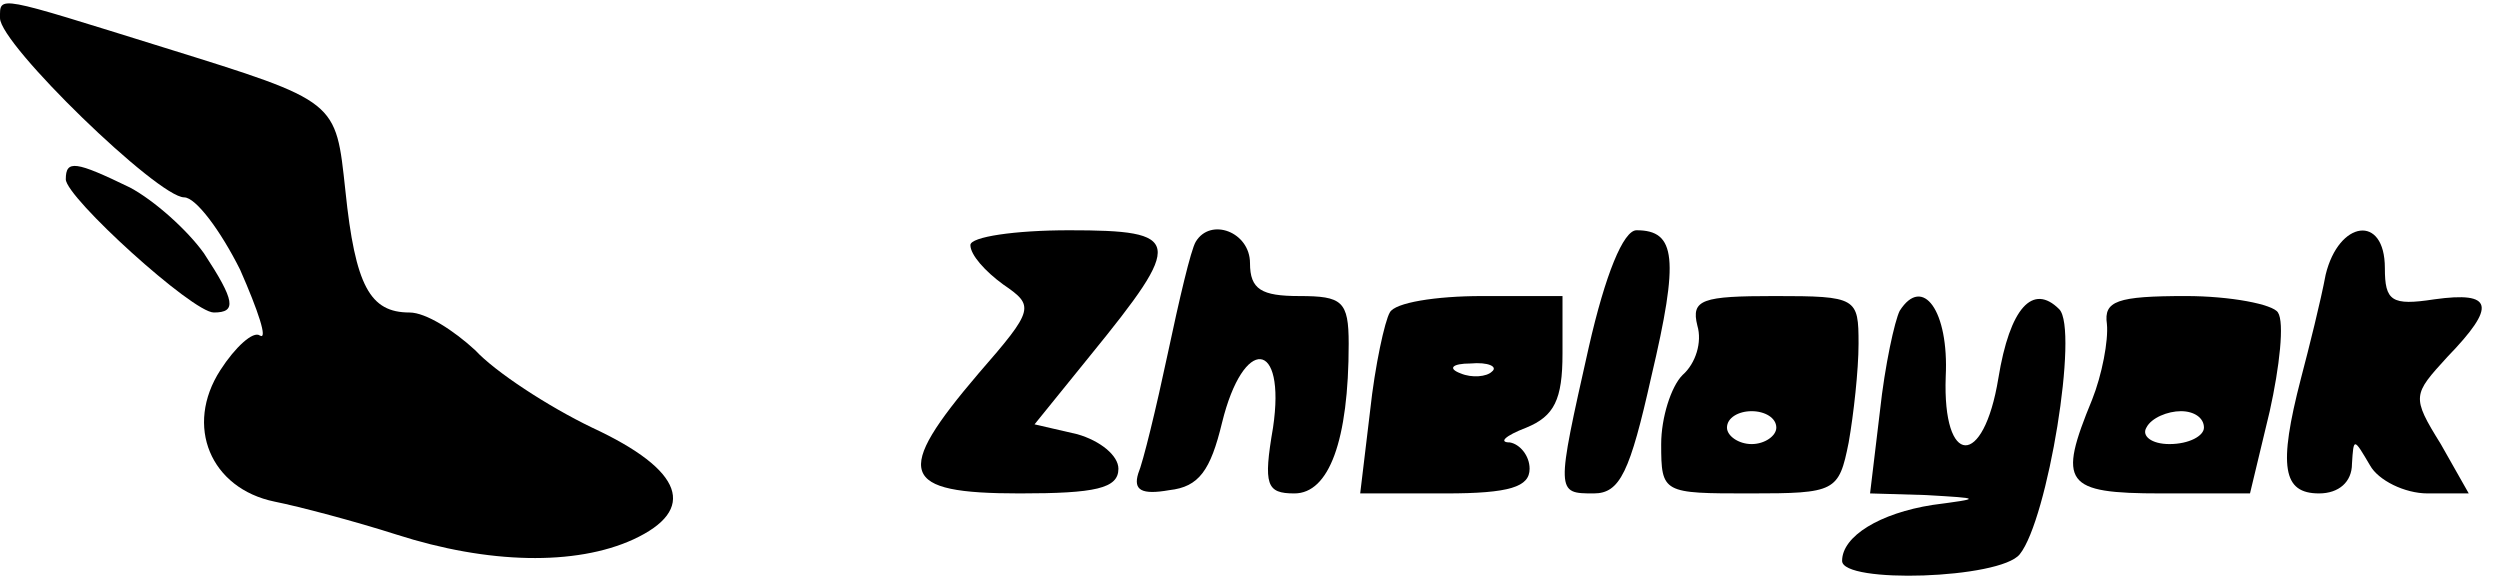
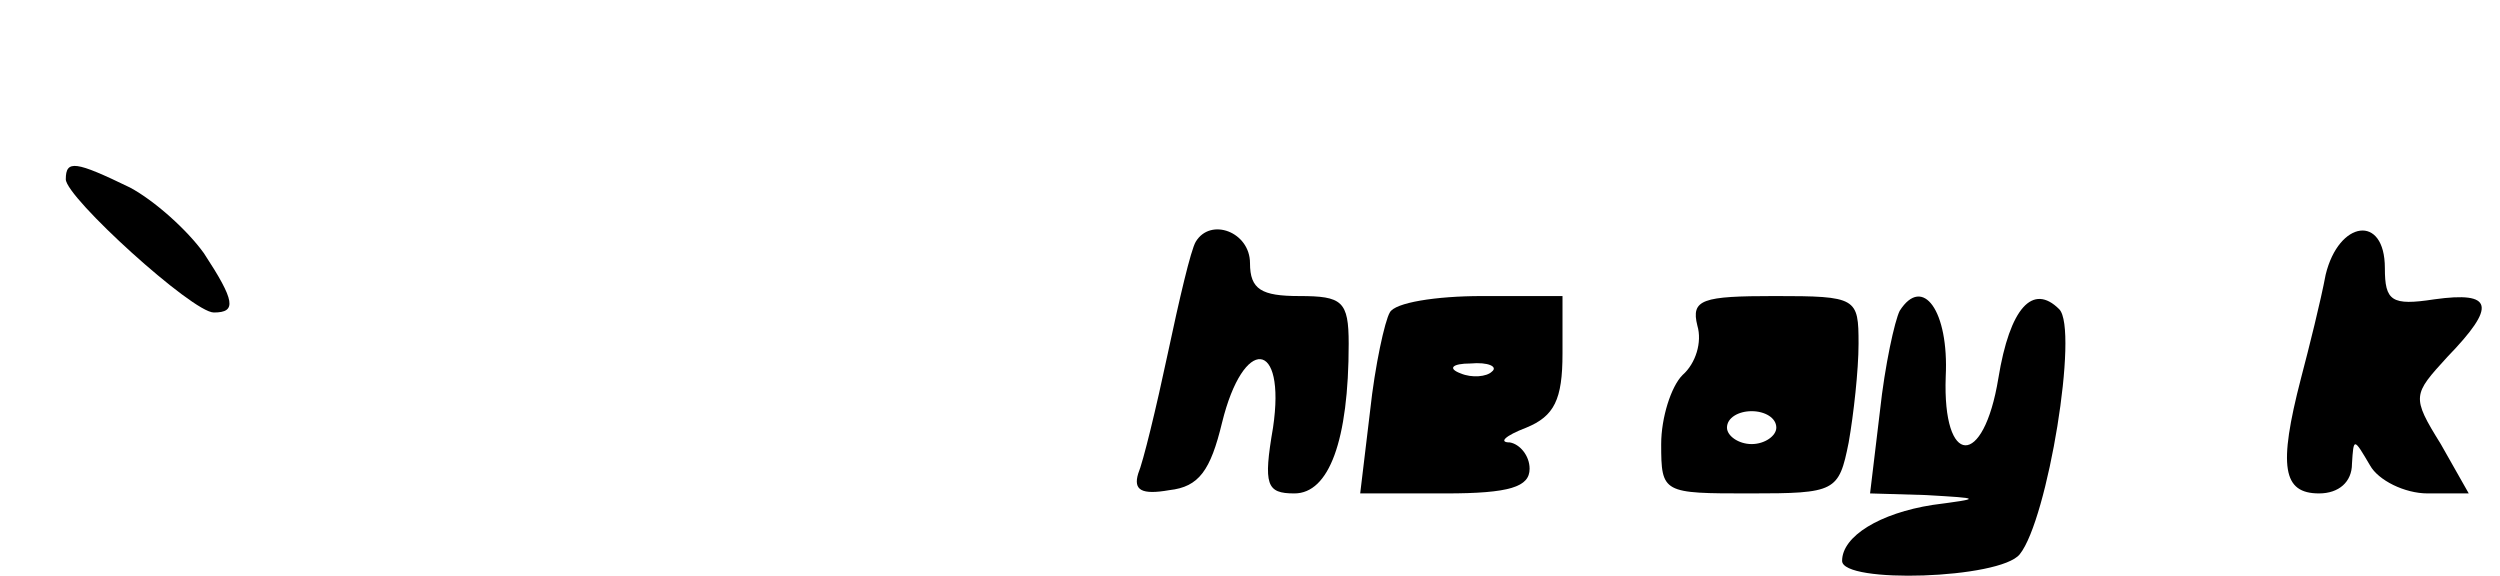
<svg xmlns="http://www.w3.org/2000/svg" version="1.0" width="152" height="35" viewBox="0 0 152 35" preserveAspectRatio="xMidYMid meet">
  <g transform="translate(0,35) scale(0.1,-0.1)" fill="#000000" stroke="none">
-     <path d="M0 339 c0 -16 96 -109 112 -109 7 0 22 -20 34 -44 11 -25 17 -43 12 -40 -4 3 -15 -7 -24 -21 -22 -34 -6 -72 33 -80 15 -3 49 -12 74 -20 56 -18 109 -19 144 -3 39 18 31 42 -25 68 -27 13 -59 34 -71 47 -13 12 -30 23 -40 23 -24 0 -33 16 -39 74 -6 55 -4 54 -110 87 -103 32 -100 32 -100 18z" />
    <path d="M40 241 c0 -11 77 -81 90 -81 14 0 13 7 -6 36 -10 14 -30 32 -45 40 -33 16 -39 17 -39 5z" />
-     <path d="M590 201 c0 -6 9 -16 20 -24 19 -13 19 -15 -15 -54 -52 -61 -48 -73 25 -73 46 0 60 3 60 15 0 8 -11 17 -25 21 l-26 6 34 42 c57 70 56 76 -13 76 -33 0 -60 -4 -60 -9z" />
    <path d="M727 203 c-3 -5 -10 -35 -17 -68 -7 -33 -15 -66 -18 -73 -3 -10 2 -13 19 -10 18 2 25 12 32 41 13 53 39 51 31 -3 -6 -35 -4 -40 13 -40 21 0 33 32 33 91 0 26 -4 29 -30 29 -23 0 -30 4 -30 20 0 19 -24 28 -33 13z" />
-     <path d="M966 139 c-20 -89 -20 -89 3 -89 16 0 22 13 35 71 17 72 15 89 -9 89 -8 0 -19 -27 -29 -71z" />
-     <path d="M1414 183 c-3 -16 -10 -44 -15 -63 -14 -54 -11 -70 11 -70 12 0 20 7 20 18 1 16 1 16 11 -1 5 -9 21 -17 35 -17 l25 0 -17 30 c-18 29 -17 30 4 53 30 31 28 40 -8 35 -26 -4 -30 -1 -30 19 0 33 -28 29 -36 -4z" />
+     <path d="M1414 183 c-3 -16 -10 -44 -15 -63 -14 -54 -11 -70 11 -70 12 0 20 7 20 18 1 16 1 16 11 -1 5 -9 21 -17 35 -17 l25 0 -17 30 c-18 29 -17 30 4 53 30 31 28 40 -8 35 -26 -4 -30 -1 -30 19 0 33 -28 29 -36 -4" />
    <path d="M845 160 c-3 -5 -9 -32 -12 -60 l-6 -50 52 0 c39 0 51 4 51 15 0 8 -6 15 -12 16 -7 0 -3 4 10 9 17 7 22 17 22 45 l0 35 -49 0 c-28 0 -53 -4 -56 -10z m62 -36 c-3 -3 -12 -4 -19 -1 -8 3 -5 6 6 6 11 1 17 -2 13 -5z" />
    <path d="M1032 152 c3 -10 -1 -23 -9 -30 -7 -7 -13 -26 -13 -42 0 -30 1 -30 54 -30 52 0 54 1 60 31 3 17 6 44 6 60 0 28 -1 29 -51 29 -44 0 -51 -2 -47 -18z m48 -62 c0 -5 -7 -10 -15 -10 -8 0 -15 5 -15 10 0 6 7 10 15 10 8 0 15 -4 15 -10z" />
    <path d="M1155 161 c-3 -6 -9 -33 -12 -61 l-6 -50 34 -1 c34 -2 34 -2 4 -6 -32 -5 -55 -19 -55 -34 0 -14 96 -11 108 4 17 21 36 137 24 149 -16 16 -30 1 -37 -42 -9 -55 -34 -54 -32 1 2 40 -14 62 -28 40z" />
-     <path d="M1281 153 c1 -10 -3 -31 -9 -46 -21 -51 -17 -57 42 -57 l54 0 12 50 c6 27 9 54 5 60 -3 5 -29 10 -56 10 -42 0 -50 -3 -48 -17z m59 -63 c0 -5 -9 -10 -21 -10 -11 0 -17 5 -14 10 3 6 13 10 21 10 8 0 14 -4 14 -10z" />
  </g>
</svg>